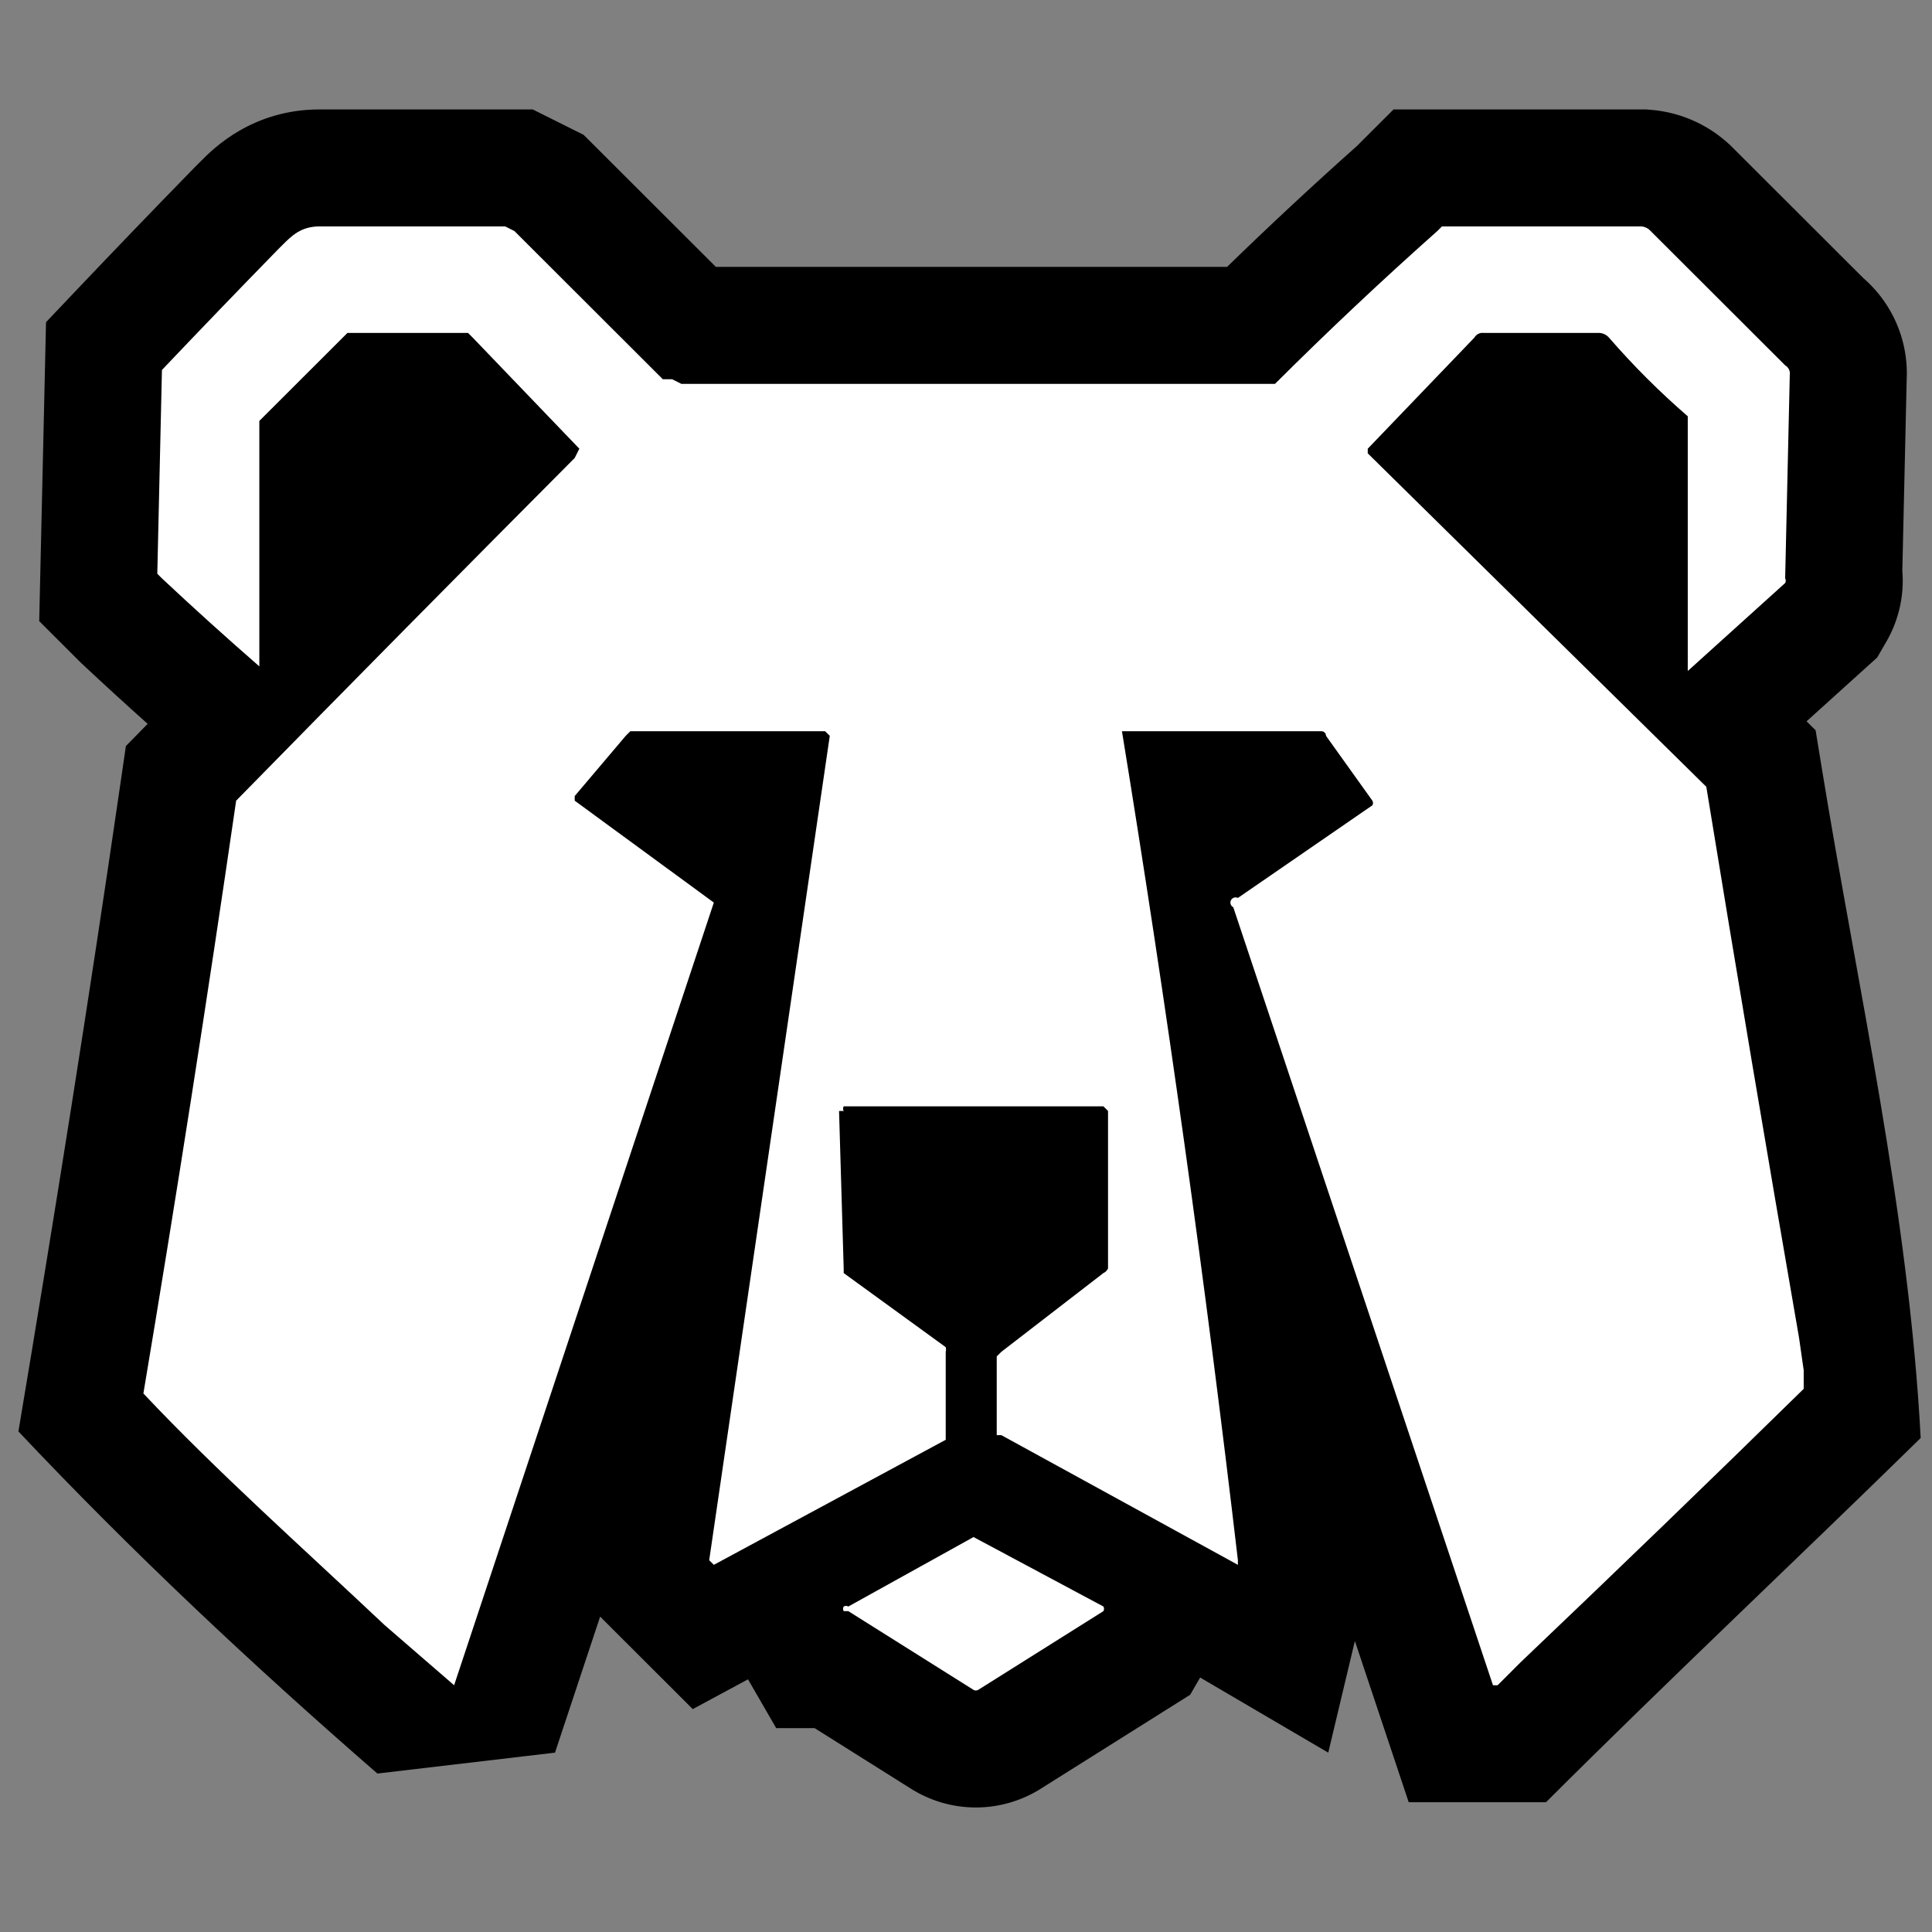
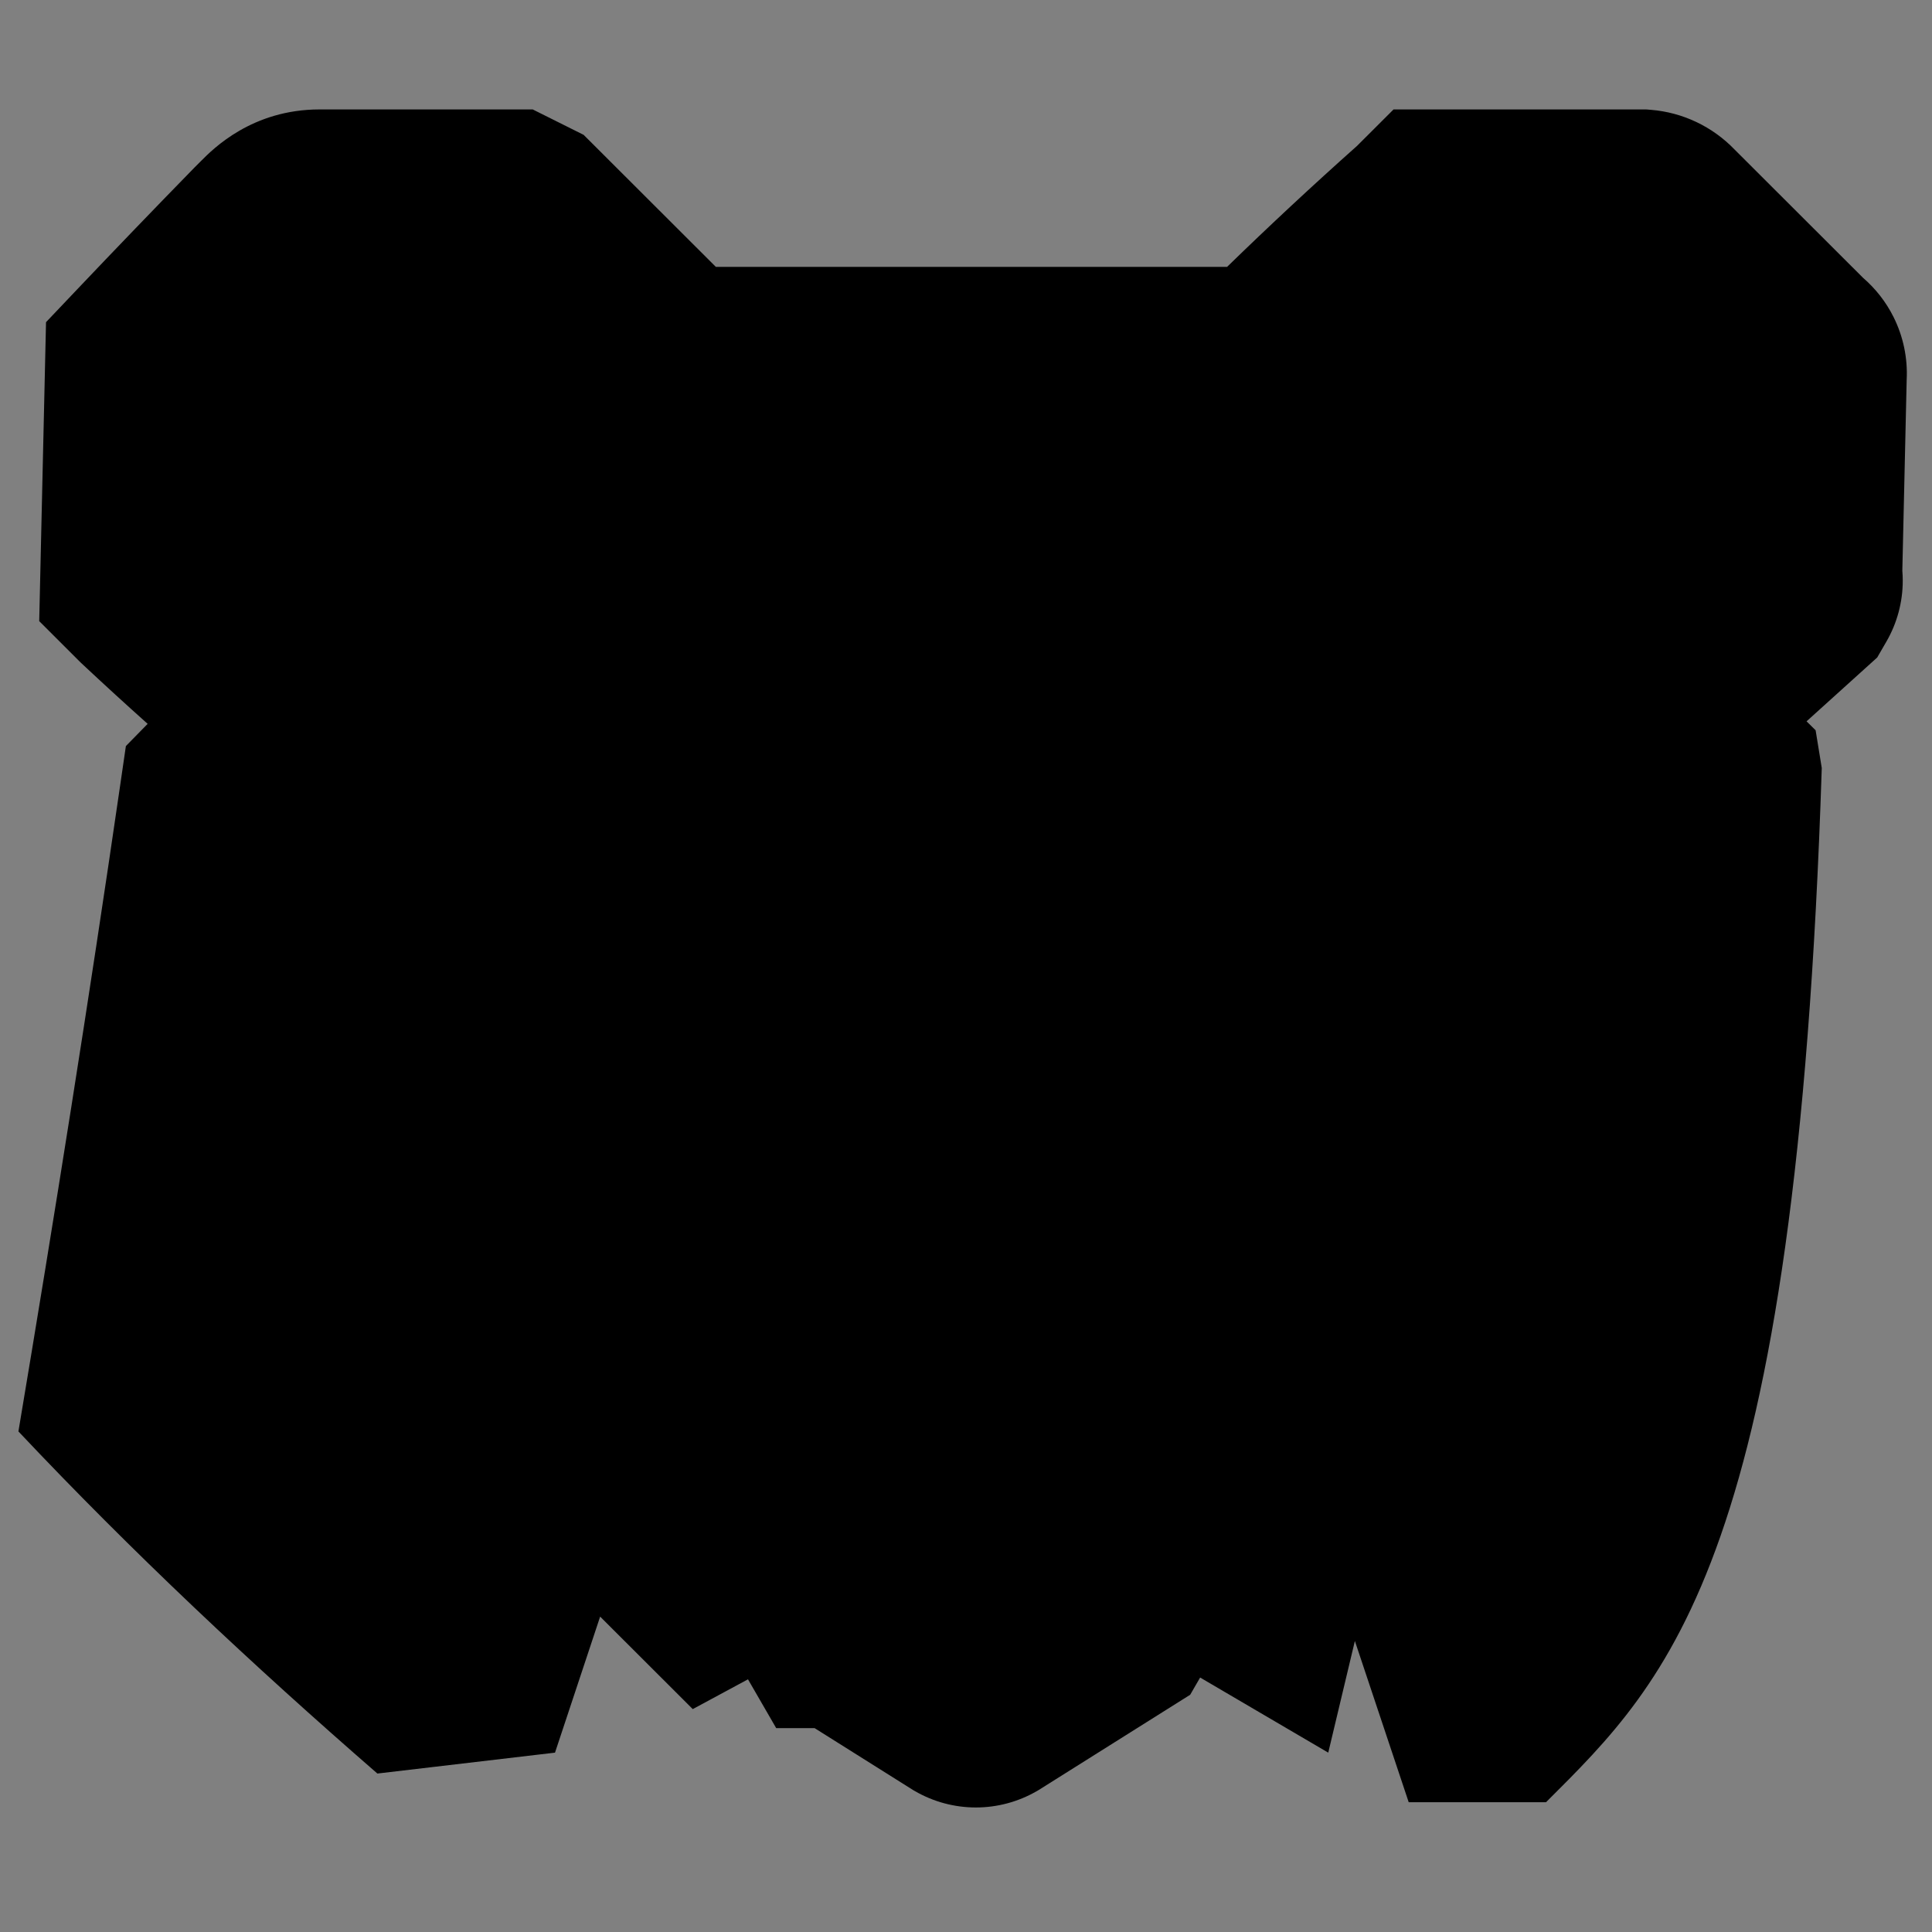
<svg xmlns="http://www.w3.org/2000/svg" width="512" height="512" viewBox="0 0 512 512" fill="none">
  <rect x="0" y="0" width="512" height="512" fill="#808080" stroke="none" />
-   <path d="M318.05 444.565L315.41 449.13L275.227 474.395L274.713 474.692C269.818 477.514 264.266 479 258.615 479C252.963 479 247.411 477.514 242.516 474.692L242.002 474.395L215.88 457.971H205.701L198.224 445.037L183.587 452.93L159.044 428.42L147.082 464.47L100.011 470.006C66.868 441.201 34.996 411.298 4.882 379.345C14.455 322.229 23.572 265.041 31.903 207.729L33.359 197.716L39.13 191.827C33.263 186.587 27.458 181.276 21.718 175.896L21.359 175.56L10.393 164.609L12.197 85.379L20.436 76.701C30.703 65.889 41.045 55.148 51.462 44.479L51.599 44.339L52.967 42.974C53.066 42.874 53.175 42.765 53.294 42.645C56.509 39.405 66.834 29 84.704 29H141.175L154.671 35.739L189.711 70.729H325.185C336.428 59.787 347.914 49.095 359.632 38.66L369.306 29H436.249L437.511 29.103C445.941 29.793 453.819 33.538 459.671 39.616L493.72 73.617C497.052 76.489 499.803 80.005 501.793 83.98C504.39 89.166 505.587 94.924 505.289 100.687L504.138 151.23C504.212 152.113 504.248 153 504.248 153.891C504.248 159.554 502.756 165.118 499.921 170.021L497.482 174.239L478.755 191.159L481.157 193.526L482.786 203.519C492.403 262.51 505.836 321.356 509 381.083C476.035 413.391 442.373 444.992 409.711 477.608H373.32L359.056 434.876L352 464.47L318.05 444.565Z" fill="black" style="fill:black;fill-opacity:1;" />
-   <path fill-rule="evenodd" clip-rule="evenodd" d="M223.587 336.149L222.358 294.42H223.587C223.479 294.233 223.422 294.021 223.422 293.806C223.422 293.59 223.479 293.379 223.587 293.192H292.413L293.642 294.42V336.149C293.396 336.694 292.959 337.13 292.413 337.376L265.374 358.241L264.145 359.468V380.333H265.374L328.056 414.698V413.47C319.471 340.018 309.226 266.769 297.33 193.779H350.179C350.505 193.779 350.817 193.908 351.048 194.138C351.278 194.368 351.408 194.681 351.408 195.006L363.698 212.189C363.806 212.375 363.863 212.587 363.863 212.802C363.863 213.018 363.806 213.229 363.698 213.416L328.056 237.963C327.73 237.8 327.353 237.773 327.007 237.888C326.661 238.003 326.375 238.251 326.212 238.576C326.049 238.902 326.022 239.279 326.138 239.624C326.253 239.969 326.501 240.254 326.827 240.417L395.654 446.608H396.883L403.028 440.472C428.195 416.517 453.186 392.379 478 368.059V363.15L476.771 354.559C468.327 305.917 460.133 257.232 452.19 208.507L362.469 120.139V118.912L390.737 89.456C390.978 89.03 391.341 88.686 391.779 88.467C392.217 88.248 392.71 88.165 393.196 88.228H423.922C424.869 88.306 425.75 88.746 426.38 89.456C432.837 96.9 439.819 103.873 447.274 110.32V177.823L473.084 154.504C473.192 154.318 473.248 154.106 473.248 153.891C473.248 153.675 473.192 153.463 473.084 153.277L474.313 99.275C474.376 98.79 474.293 98.297 474.074 97.86C473.855 97.422 473.51 97.06 473.084 96.82L437.441 61.227C436.811 60.517 435.93 60.078 434.983 60H382.134L380.905 61.227C366.181 74.315 351.837 87.821 337.888 101.729H180.57L178.112 100.502H175.654L136.324 61.227L133.866 60H84.704C79.788 60 77.33 62.455 74.871 64.909L73.642 66.137C63.326 76.702 53.084 87.339 42.916 98.047L41.687 152.05L42.916 153.277C51.377 161.206 59.982 168.98 68.726 176.596V111.548L90.849 89.456L92.078 88.228H124.034L125.263 89.456L153.531 118.912L152.302 121.366C122.274 151.522 92.367 181.796 62.581 212.189C54.956 264.642 46.762 317.011 38 369.287C57.665 390.151 79.788 409.788 101.911 430.653C108.067 435.959 114.212 441.277 120.346 446.608L189.173 239.19L152.302 212.189V210.961L165.821 195.006L167.05 193.779H218.67L219.899 195.006L187.944 413.47L189.173 414.698L250.626 381.56V358.241C250.73 357.838 250.73 357.416 250.626 357.013L223.587 337.376V336.149ZM292.413 425.744L258 407.334L224.816 425.744C224.629 425.636 224.417 425.579 224.201 425.579C223.985 425.579 223.773 425.636 223.587 425.744C223.479 425.93 223.422 426.142 223.422 426.357C223.422 426.573 223.479 426.784 223.587 426.971H224.816L258 447.836C258.187 447.943 258.399 448 258.615 448C258.83 448 259.042 447.943 259.229 447.836L292.413 426.971C292.521 426.784 292.578 426.573 292.578 426.357C292.578 426.142 292.521 425.93 292.413 425.744Z" fill="white" style="fill:white;fill-opacity:1;" />
+   <path d="M318.05 444.565L315.41 449.13L275.227 474.395L274.713 474.692C269.818 477.514 264.266 479 258.615 479C252.963 479 247.411 477.514 242.516 474.692L242.002 474.395L215.88 457.971H205.701L198.224 445.037L183.587 452.93L159.044 428.42L147.082 464.47L100.011 470.006C66.868 441.201 34.996 411.298 4.882 379.345C14.455 322.229 23.572 265.041 31.903 207.729L33.359 197.716L39.13 191.827C33.263 186.587 27.458 181.276 21.718 175.896L21.359 175.56L10.393 164.609L12.197 85.379L20.436 76.701C30.703 65.889 41.045 55.148 51.462 44.479L51.599 44.339L52.967 42.974C53.066 42.874 53.175 42.765 53.294 42.645C56.509 39.405 66.834 29 84.704 29H141.175L154.671 35.739L189.711 70.729H325.185C336.428 59.787 347.914 49.095 359.632 38.66L369.306 29H436.249L437.511 29.103C445.941 29.793 453.819 33.538 459.671 39.616L493.72 73.617C497.052 76.489 499.803 80.005 501.793 83.98C504.39 89.166 505.587 94.924 505.289 100.687L504.138 151.23C504.212 152.113 504.248 153 504.248 153.891C504.248 159.554 502.756 165.118 499.921 170.021L497.482 174.239L478.755 191.159L481.157 193.526L482.786 203.519C476.035 413.391 442.373 444.992 409.711 477.608H373.32L359.056 434.876L352 464.47L318.05 444.565Z" fill="black" style="fill:black;fill-opacity:1;" />
</svg>